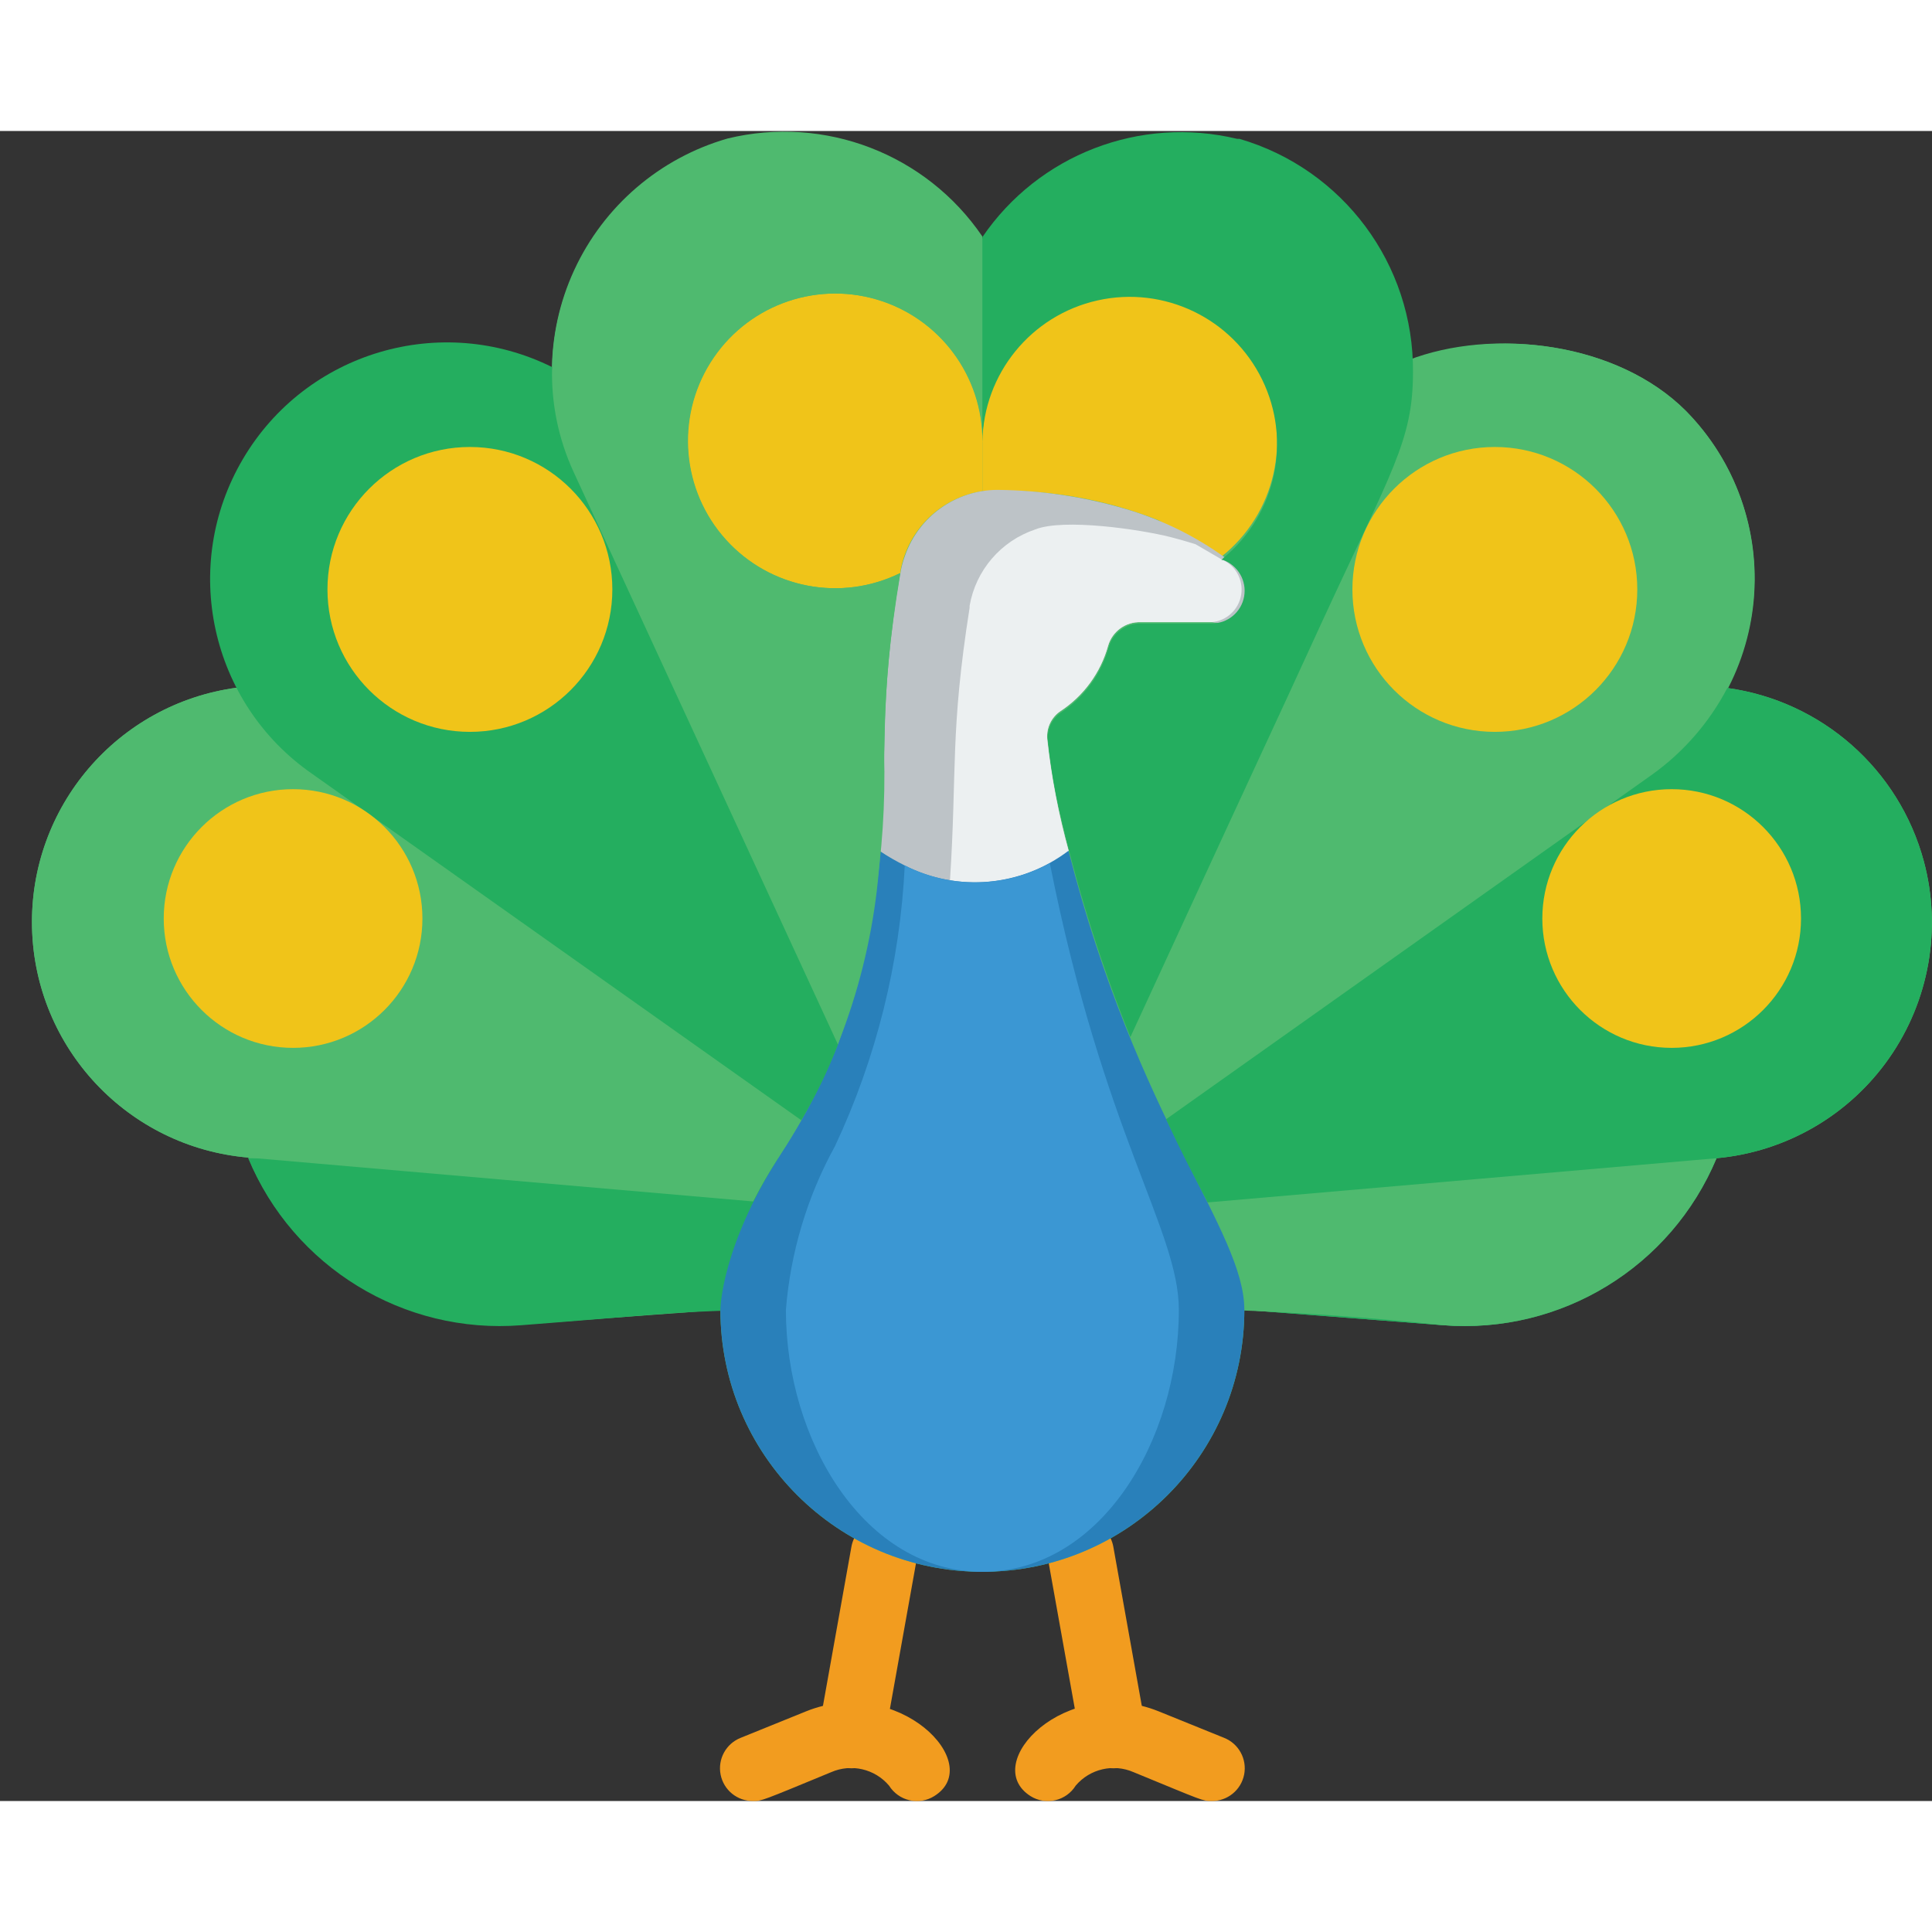
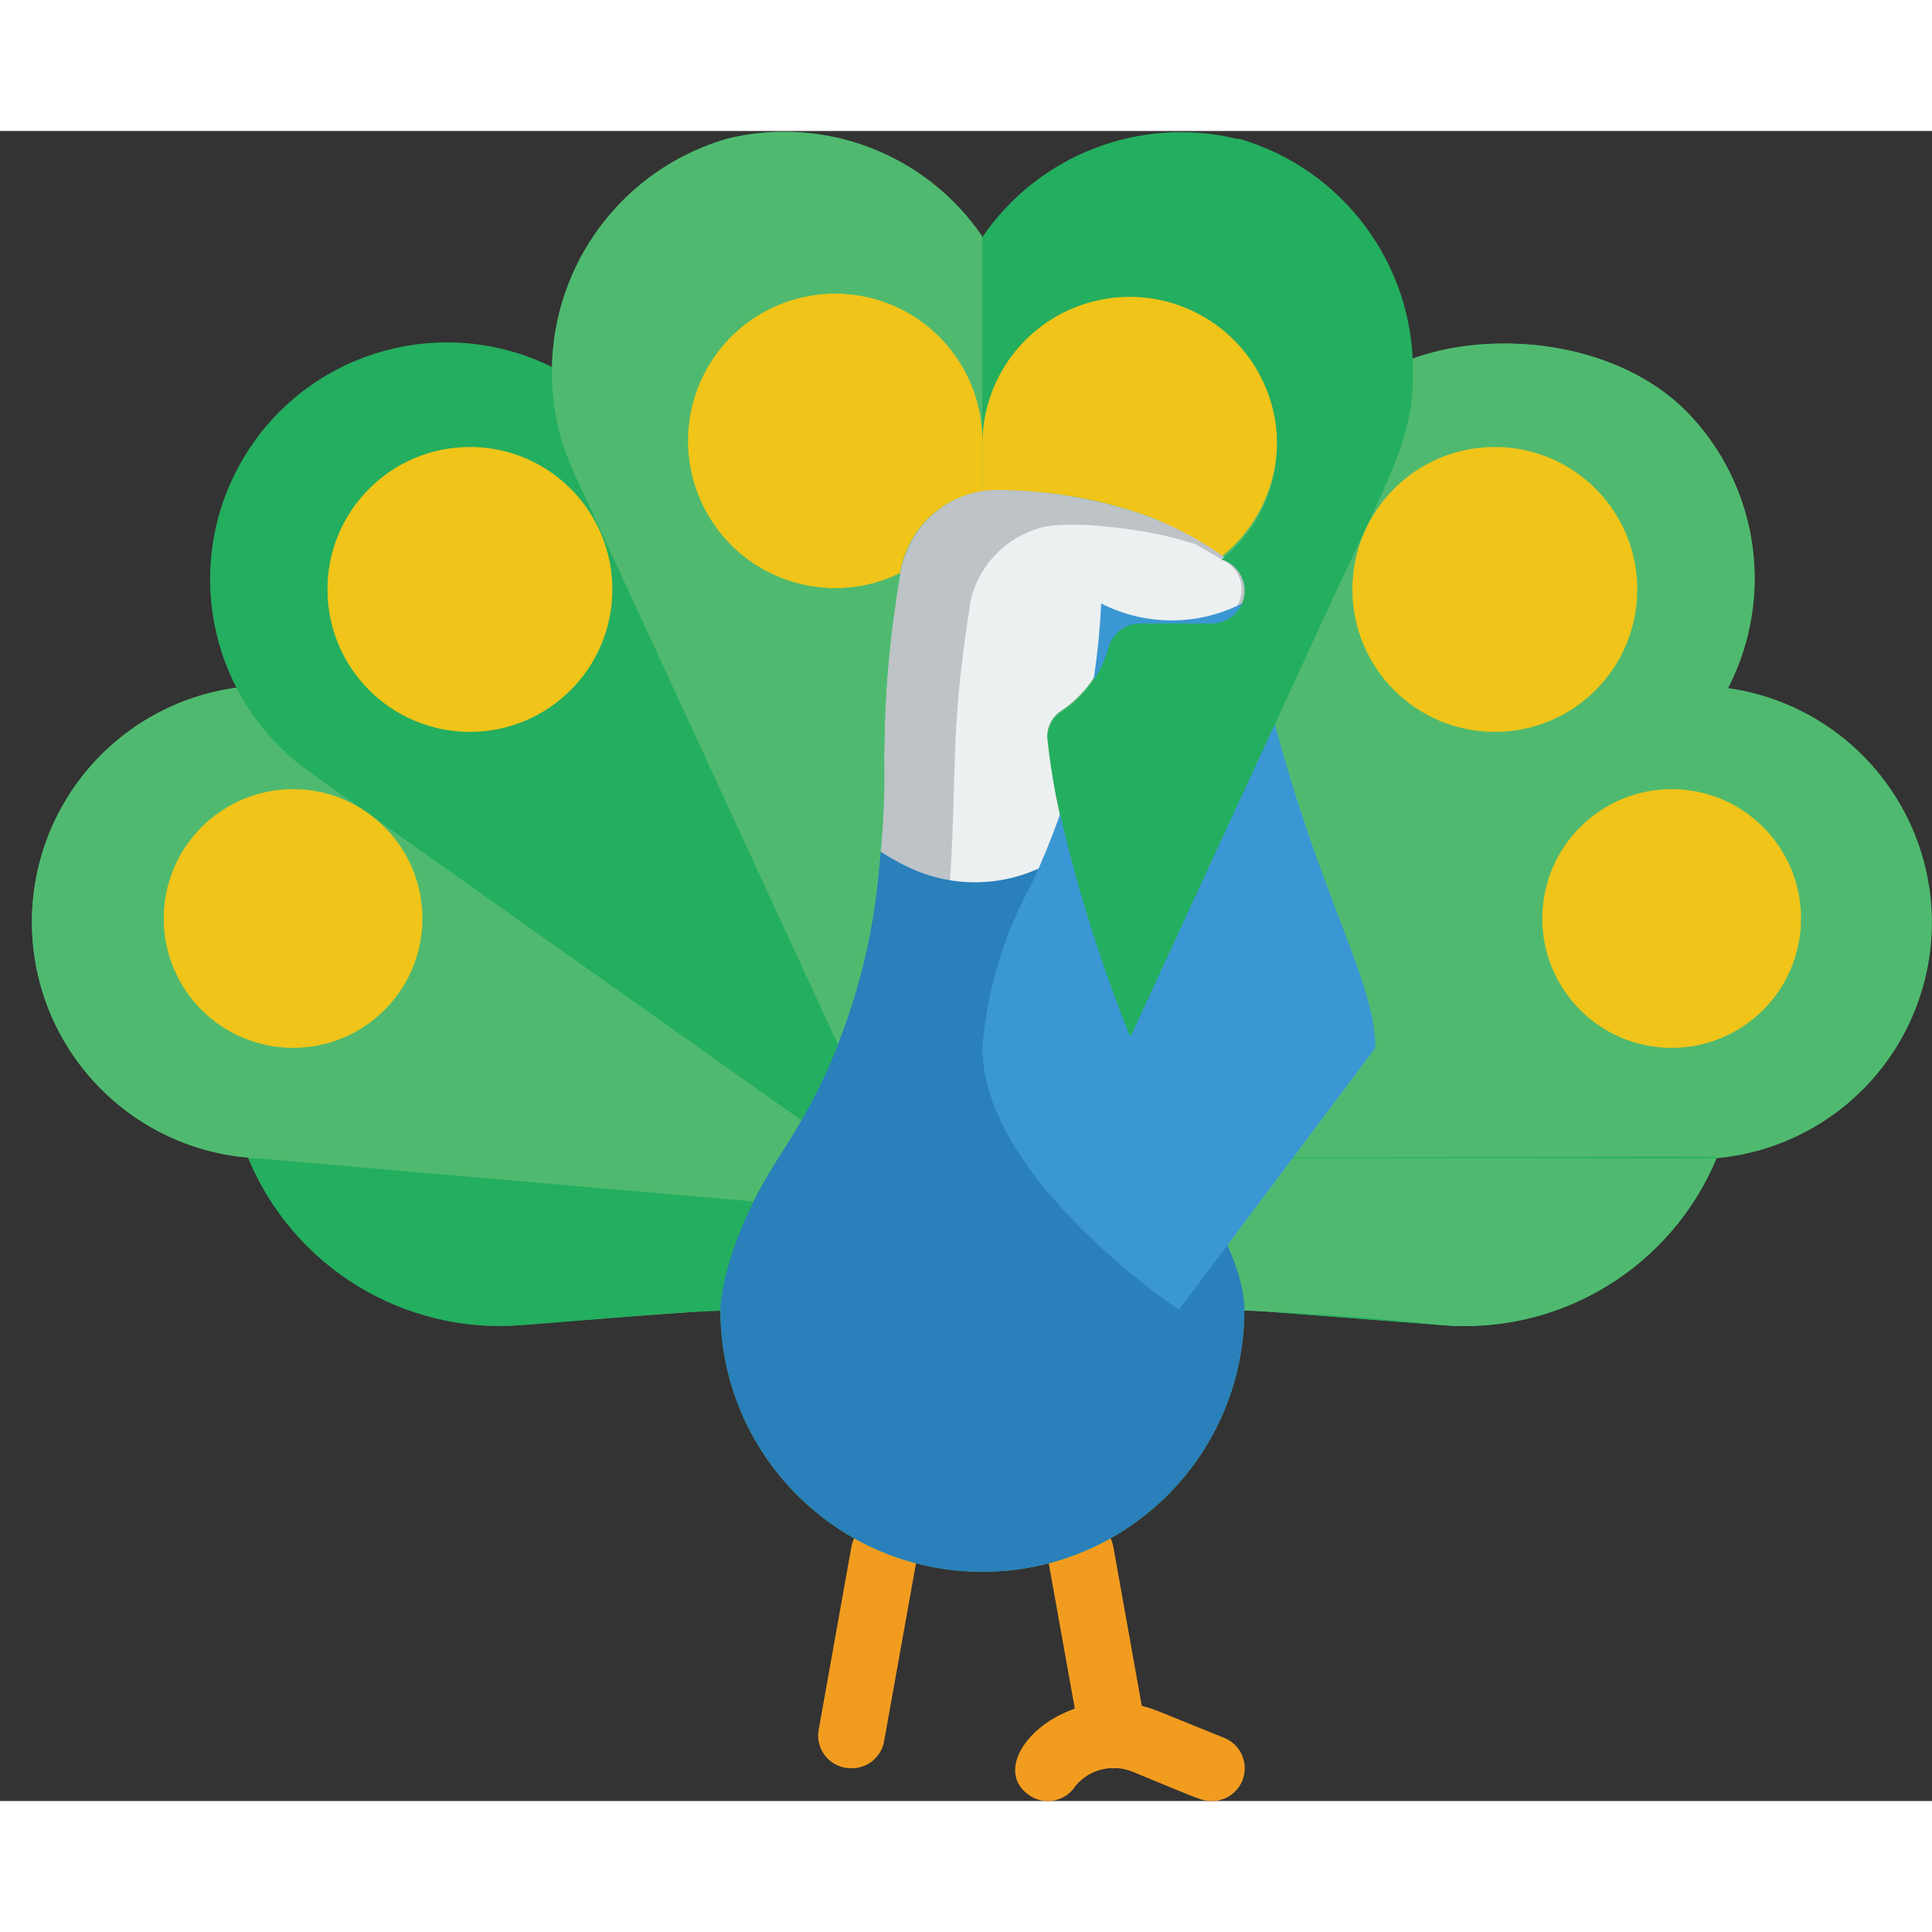
<svg xmlns="http://www.w3.org/2000/svg" height="512" viewBox="0 0 59 51" width="512">
  <rect x="0" y="0" width="59" height="51" fill="#333333" stroke="none" />
  <g id="017---Peacock" fill="none">
    <g fill="#f29c1f">
      <path id="Shape" d="m34 50c-.492.007-.916-.345-1-.83l-1-5.58c-.063-.357.07-.721.348-.954.278-.233.659-.299 1-.175.341.124.589.421.652.779l1 5.59c.051.293-.032.594-.225.82s-.477.355-.775.35z" />
      <path id="Shape" d="m26 50c-.297.004-.581-.124-.775-.35s-.276-.527-.225-.82l1-5.59c.063-.357.311-.654.652-.779.341-.124.722-.058 1.0.175.278.233.411.596.348.954l-1 5.58c-.084.485-.508.837-1 .83z" />
-       <path id="Shape" d="m23 51c-.483.006-.901-.333-.994-.807-.093-.473.165-.946.614-1.123l2-.81c2.81-1.13 5.5 1.6 3.91 2.59-.225.141-.497.187-.756.126-.259-.06-.483-.221-.624-.446-.434-.513-1.154-.68-1.77-.41-2.13.88-2.12.88-2.38.88z" />
      <path id="Shape" d="m37 51c-.28 0-.24 0-2.38-.88-.616-.27-1.336-.103-1.77.41-.14.226-.365.386-.624.446-.259.06-.531.015-.756-.126-1.57-1 1.08-3.73 3.91-2.59l2 .81c.449.177.707.65.614 1.123-.093.473-.511.813-.994.807z" />
    </g>
    <path id="Shape" d="m58.75 22.3c-.756-2.808-3.119-4.892-6-5.29 1.466-2.795.952-6.218-1.27-8.46-2.07-2.08-5.78-2.55-8.36-1.55-.143-3.133-2.26-5.829-5.27-6.71h-.07c-2.965-.713-6.062.481-7.78 3-1.715-2.524-4.815-3.719-7.78-3-3.143.884-5.326 3.735-5.36 7-2.78-1.394-6.142-.843-8.331 1.367-2.189 2.21-2.709 5.576-1.289 8.343-3.651.488-6.349 3.645-6.262 7.327.087 3.682 2.932 6.708 6.602 7.023.17 0 .45 0 0 0 1.385 3.324 4.75 5.381 8.34 5.1l6.08-.45c0 4.418 3.582 8 8 8s8-3.582 8-8l6.08.47c3.583.25 6.93-1.797 8.34-5.1 2.124-.193 4.054-1.314 5.275-3.063 1.221-1.749 1.607-3.947 1.055-6.007z" fill="#4fba6f" />
    <path id="Shape" d="m30 9.5v1.5c-1.27.194-2.275 1.175-2.5 2.44v.06c-1.805.89-3.982.473-5.33-1.021-1.349-1.494-1.541-3.702-.471-5.407 1.07-1.705 3.142-2.492 5.074-1.928 1.932.564 3.254 2.343 3.238 4.356z" fill="#f0c419" />
    <path id="Shape" d="m51.49 8.55c-2.11-2.11-5.91-2.55-8.49-1.55-.07.6-1.72 1.4-2 2l1.48 1.44c0 .1.61-1.32-8 17.23.33.82.69 1.66 1.09 2.51l14.9-10.53c1.76-1.231 2.888-3.175 3.085-5.313.197-2.139-.559-4.255-2.065-5.787z" fill="#4fba6f" />
    <path id="Shape" d="m37.3 13-1.92-1.11c-1.71-.676-3.544-.979-5.38-.89v-1.5c-.011-2.103 1.437-3.933 3.486-4.407 2.049-.474 4.153.535 5.067 2.429.914 1.894.393 4.169-1.253 5.478z" fill="#f0c419" />
    <path id="Shape" d="m7.58 31.37c1.383 3.326 4.749 5.385 8.34 5.1 7.67-.59 2.93-.47 22.08-.47l6.08.47c3.59.281 6.955-1.776 8.34-5.1.04-.1 1.33 0-44.84 0z" fill="#24ae5f" />
    <path id="Shape" d="m52.42 31.37c-1.385 3.324-4.75 5.381-8.34 5.1-4.343-.465-8.714-.622-13.08-.47v-4.63z" fill="#4fba6f" />
    <path id="Shape" d="m37 15h-2.16c-.459-.018-.872.279-1 .72-.228.822-.747 1.533-1.46 2-.274.188-.426.509-.4.84.127 1.163.348 2.313.66 3.44-1.582 1.199-3.742 1.291-5.42.23l-.34-.23c.25-3.16-.07-4.4.61-8.46.03-.198.08-.392.15-.58.422-1.192 1.545-1.992 2.81-2 1.338.011 2.668.209 3.95.59 1.075.318 2.09.815 3 1.47.547.11.9.643.79 1.19s-.643.9-1.19.79z" fill="#bdc3c7" />
    <path id="Shape" d="m37 15h-2.16c-.459-.018-.872.279-1 .72-.228.822-.747 1.533-1.46 2-.274.188-.426.509-.4.84.127 1.163.348 2.313.66 3.44-1.035.786-2.348 1.111-3.63.9.22-3.38 0-4.53.6-8.34 0 0 0 0 0-.06.189-1.085.956-1.979 2-2.33.87-.35 3.22 0 4.13.23.32.08.77.22.77.22l.79.46c.426.177.676.622.604 1.078-.071.456-.445.804-.904.842z" fill="#ecf0f1" />
    <path id="Shape" d="m38 36c0 4.418-3.582 8-8 8s-8-3.582-8-8c0 0 0-2 2-5 1.715-2.704 2.707-5.803 2.88-9 .241.158.492.301.75.43 1.615.822 3.558.647 5-.45 2.11 8.26 5.37 11.61 5.37 14.02z" fill="#2980ba" />
-     <path id="Shape" d="m36 36c0 4-2.4 8-6 8s-6-4-6-8c.14-1.754.651-3.459 1.5-5 1.262-2.69 1.986-5.602 2.13-8.57 1.397.712 3.056.686 4.43-.07 1.65 8.31 3.94 11.22 3.94 13.64z" fill="#3b97d3" />
-     <path id="Shape" d="m58.75 22.3c-.756-2.808-3.119-4.892-6-5.29-.547 1.047-1.331 1.951-2.29 2.64l-14.85 10.53c.51 1.09.68 1.4 1.27 2.54l15.54-1.35c2.124-.193 4.054-1.314 5.275-3.063 1.221-1.749 1.607-3.947 1.055-6.007z" fill="#24ae5f" />
+     <path id="Shape" d="m36 36s-6-4-6-8c.14-1.754.651-3.459 1.5-5 1.262-2.69 1.986-5.602 2.13-8.57 1.397.712 3.056.686 4.43-.07 1.65 8.31 3.94 11.22 3.94 13.64z" fill="#3b97d3" />
    <path id="Shape" d="m30 3.22v6.28c.016-2.013-1.306-3.791-3.238-4.356-1.932-.564-4.004.223-5.074 1.928-1.07 1.705-.877 3.913.471 5.407 1.349 1.494 3.525 1.911 5.33 1.021-.312 1.817-.475 3.656-.49 5.5.084 3.028-.394 6.046-1.41 8.9l-8.07-17.48c-.892-1.962-.886-4.214.016-6.171.903-1.957 2.612-3.424 4.684-4.019 2.963-.721 6.063.47 7.78 2.99z" fill="#4fba6f" />
    <path id="Shape" d="m43.15 7.37c0 2.09-.65 3-2.81 7.69-2 4.36-.76 1.63-5.82 12.61-.869-2.15-1.571-4.363-2.1-6.62-.195-.806-.336-1.625-.42-2.45-.026-.331.126-.652.4-.84.713-.468 1.232-1.179 1.46-2 .128-.441.541-.738 1-.72h2.14c.487.004.907-.343.993-.822.086-.479-.185-.951-.643-1.118h-.05c.022-.017.043-.038.06-.06 1.608-1.324 2.097-3.578 1.183-5.449-.914-1.871-2.992-2.871-5.025-2.417s-3.488 2.243-3.518 4.326v-6.26c1.718-2.519 4.815-3.713 7.78-3h.07c3.164.922 5.329 3.835 5.3 7.13z" fill="#24ae5f" />
    <path id="Shape" d="m24.47 30.21-14.94-10.58c-.958-.687-1.742-1.587-2.29-2.63-3.651.488-6.349 3.645-6.262 7.327.087 3.682 2.932 6.708 6.602 7.023l15.42 1.34c.56-1.08.71-1.18 1.47-2.48z" fill="#4fba6f" />
    <path id="Shape" d="m25.59 27.9-8.07-17.48c-.465-1.005-.691-2.103-.66-3.21-3.395-1.683-7.513-.461-9.439 2.803-1.926 3.263-1.006 7.459 2.109 9.617l14.94 10.58c.437-.737.812-1.51 1.12-2.31z" fill="#24ae5f" />
    <circle id="Oval" cx="51.05" cy="24.05" fill="#f0c419" r="3.95" />
    <circle id="Oval" cx="45.65" cy="14" fill="#f0c419" r="4.35" />
    <circle id="Oval" cx="8.95" cy="24.05" fill="#f0c419" r="3.95" />
    <circle id="Oval" cx="14.35" cy="14" fill="#f0c419" r="4.35" />
  </g>
</svg>